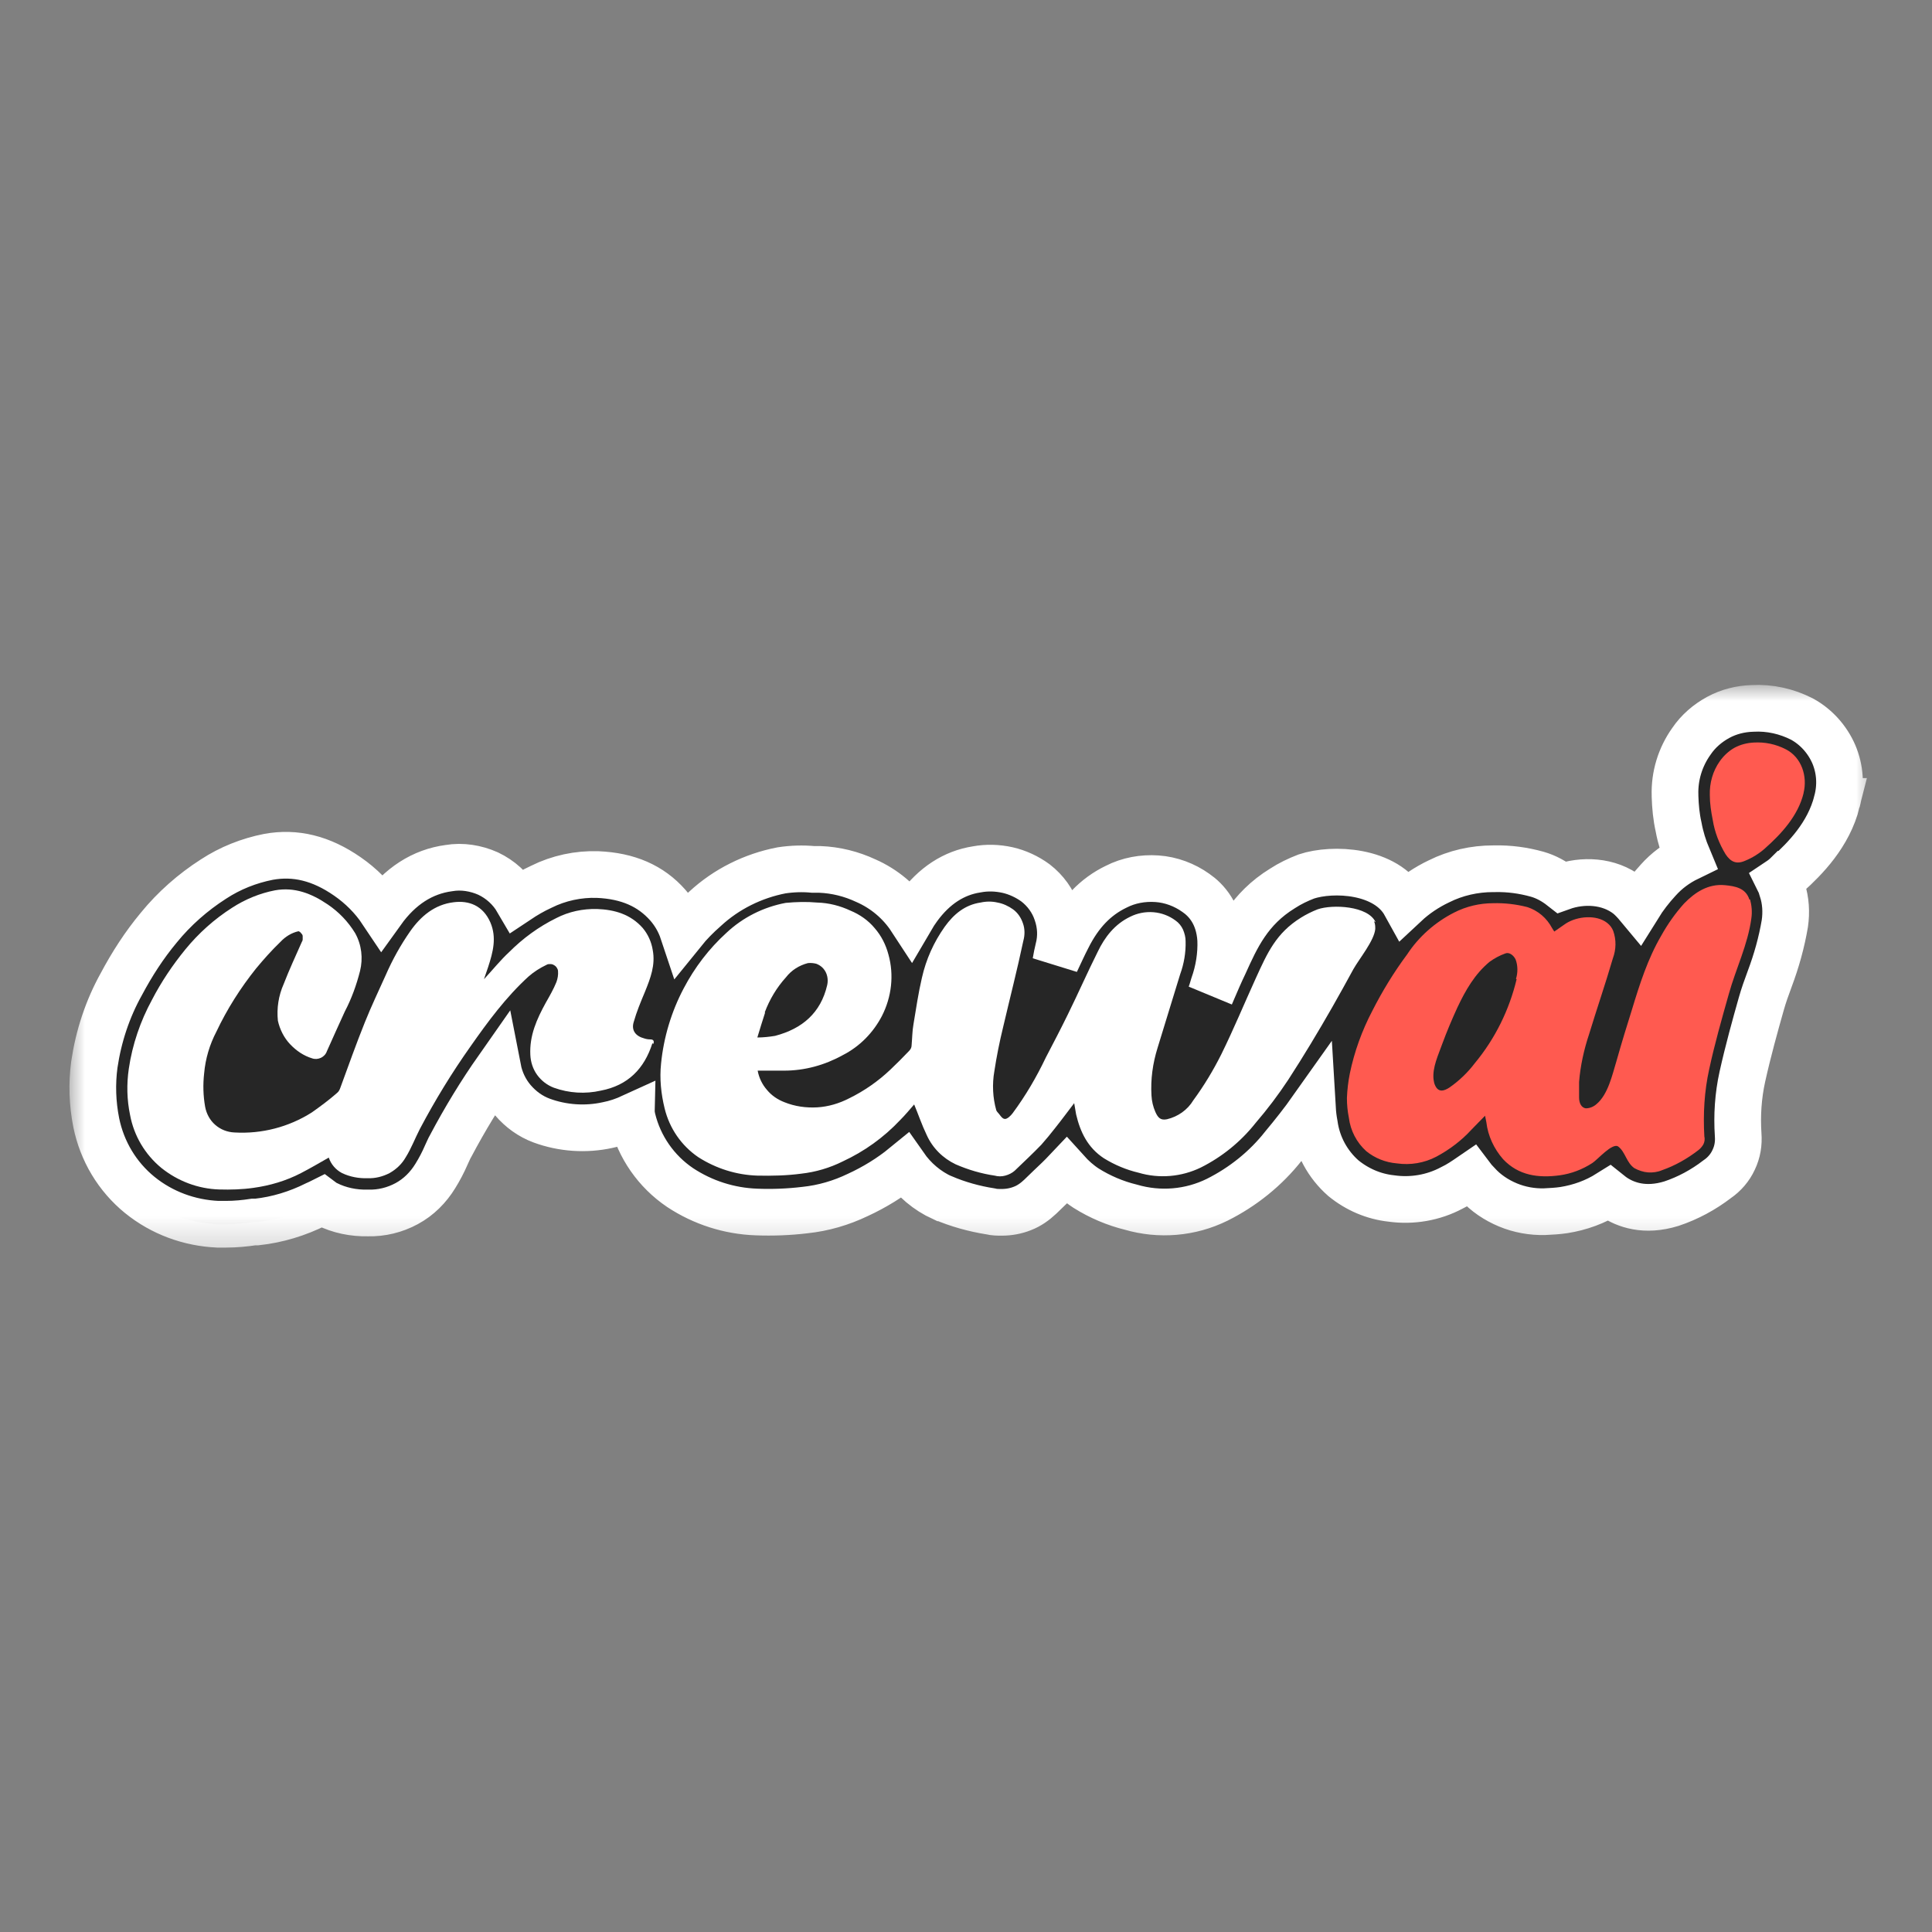
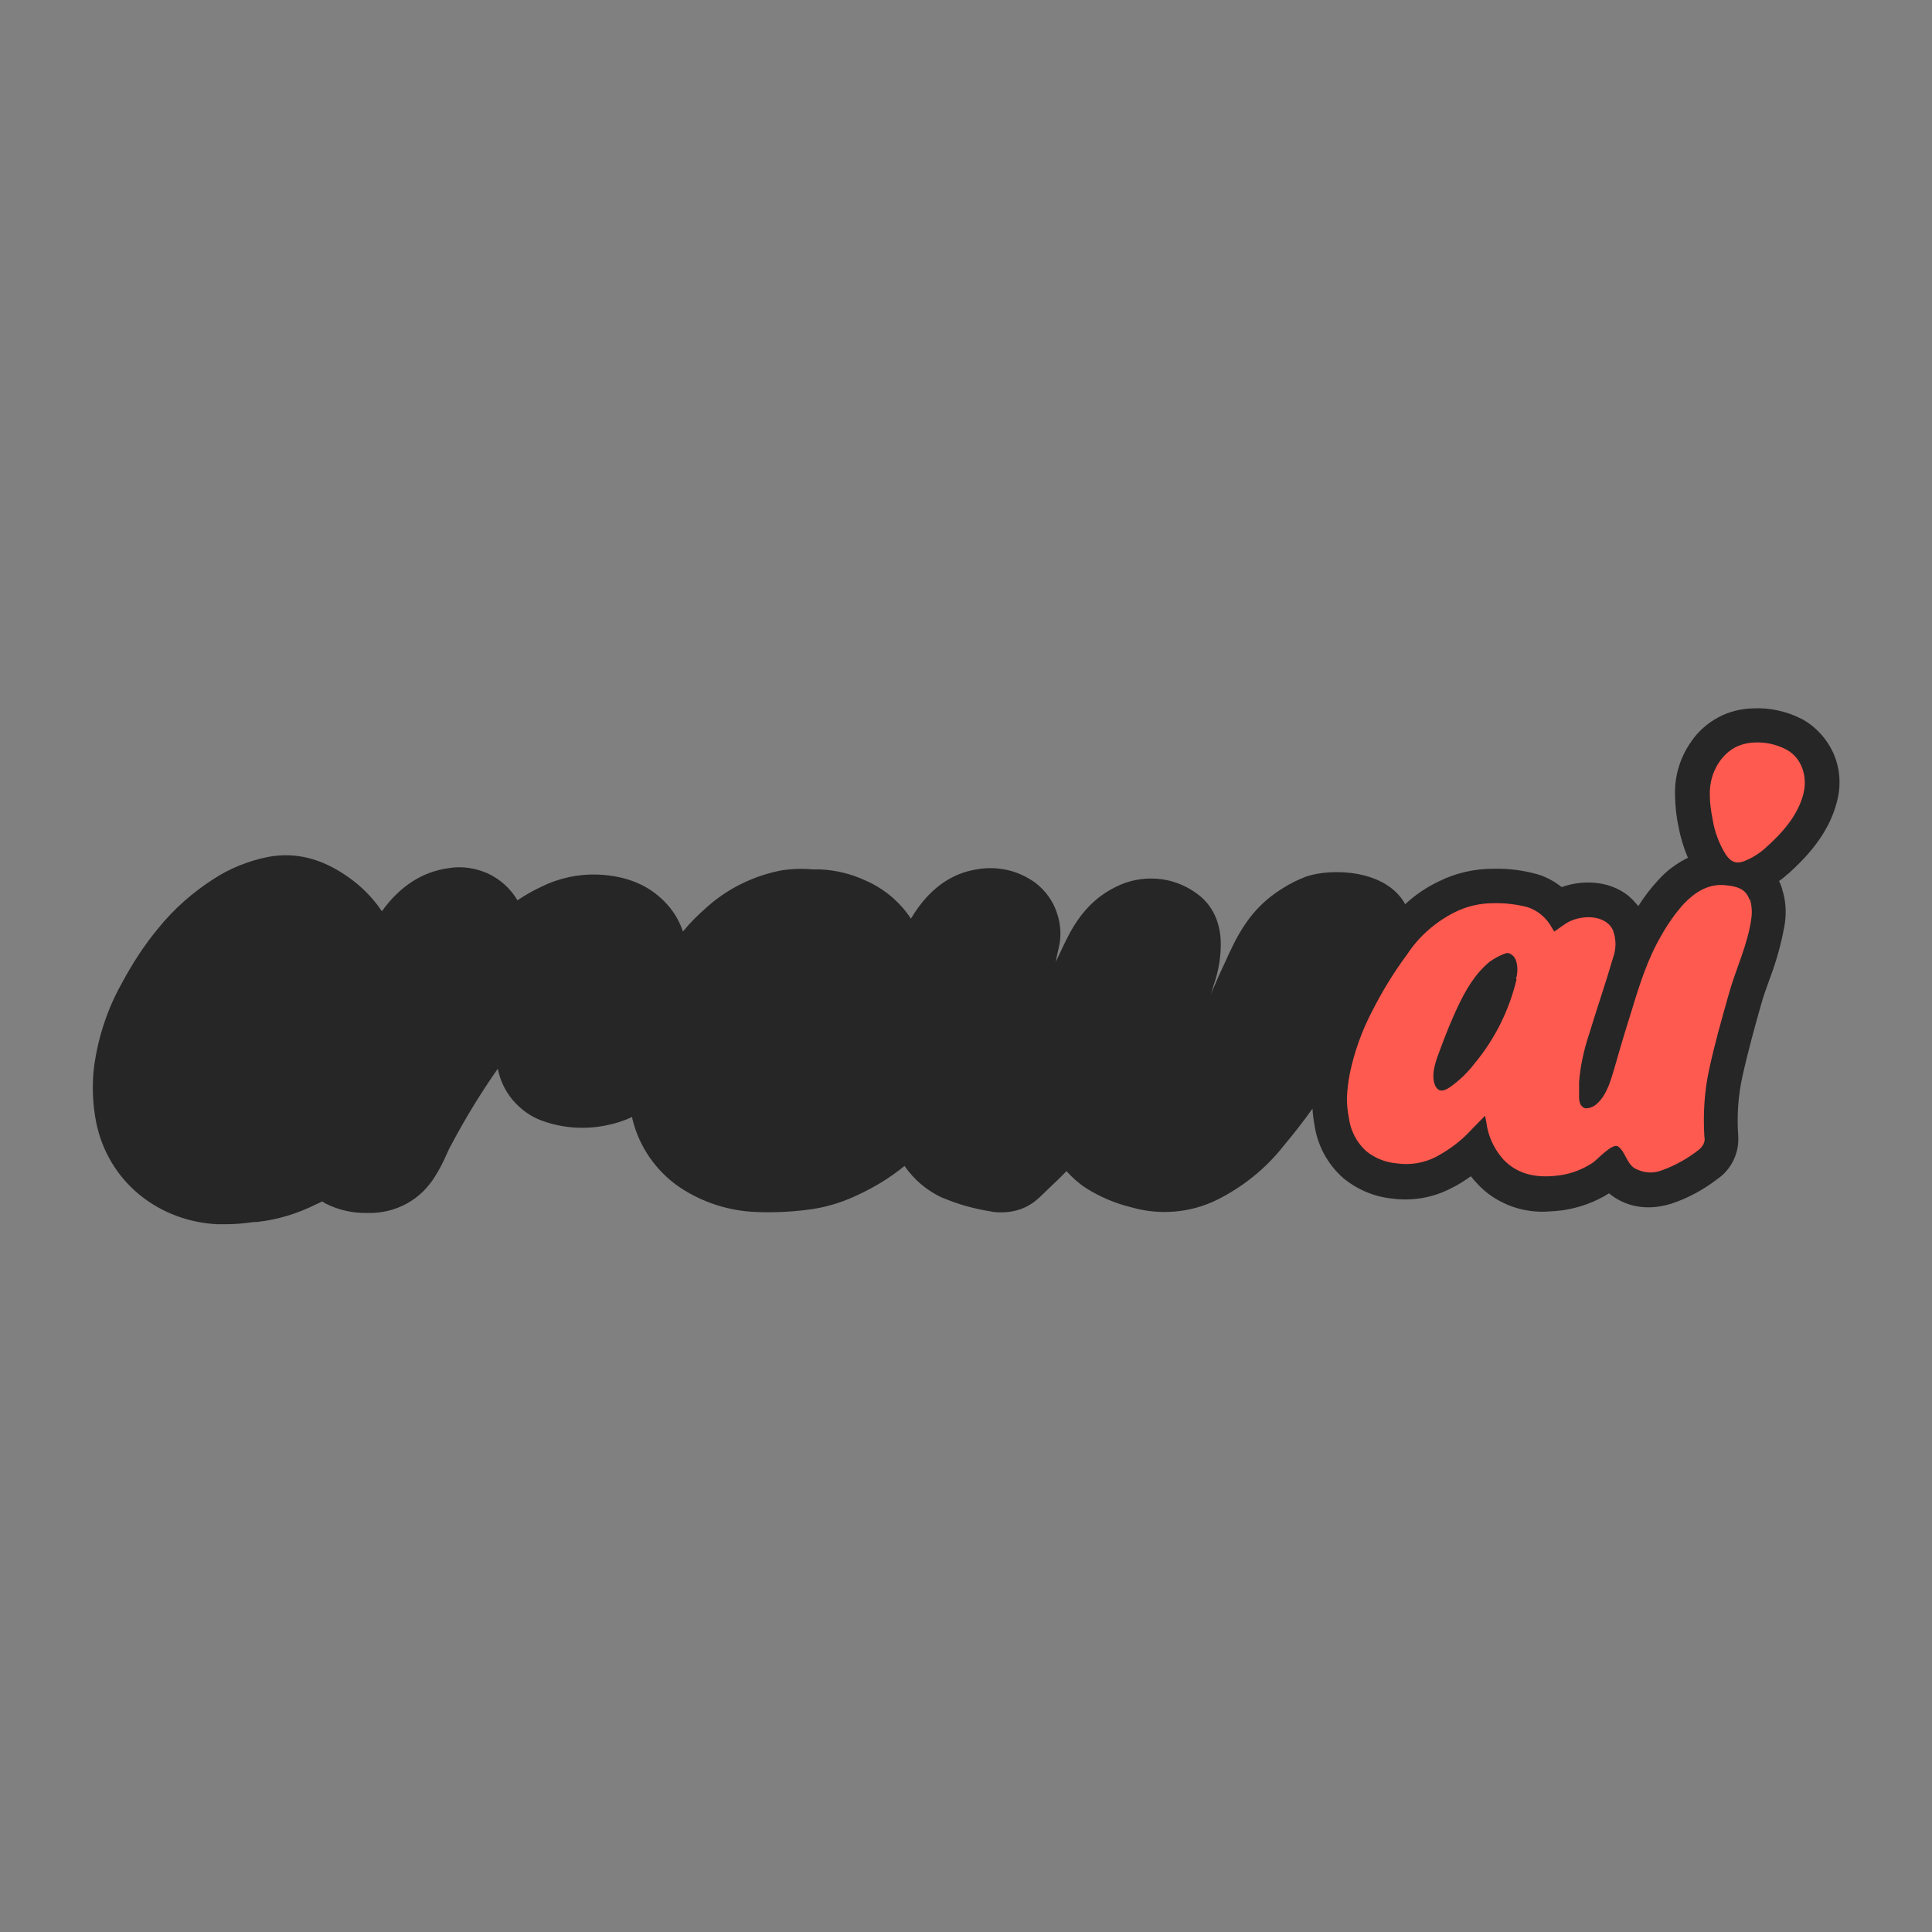
<svg xmlns="http://www.w3.org/2000/svg" id="Layer_1" data-name="Layer 1" viewBox="0 0 60 60">
  <rect x="0" y="0" width="60" height="60" fill="#808080" stroke="none" />
  <defs>
    <style>
      .cls-1 {
        mask: url(#mask);
      }

      .cls-2 {
        fill: #ff5a50;
      }

      .cls-3 {
        fill: #fff;
      }

      .cls-4 {
        fill: #262626;
      }

      .cls-5 {
        fill: none;
        stroke: #fff;
        stroke-width: 1.45px;
      }
    </style>
    <mask id="mask" x="2.14" y="21.27" width="56.02" height="17.71" maskUnits="userSpaceOnUse">
      <g id="path-1-outside-1_7_2359" data-name="path-1-outside-1 7 2359">
-         <rect class="cls-3" x="2.14" y="21.27" width="56.02" height="17.71" />
-         <path d="M57.05,24.89h0c-.26,1.04-1,1.78-1.53,2.26h-.01c-.08.08-.17.15-.26.21.04.08.07.16.1.25v.02c.11.34.13.7.08,1.05-.1.59-.26,1.16-.47,1.72-.1.27-.19.52-.26.77-.19.67-.41,1.46-.59,2.27-.13.59-.17,1.2-.13,1.8.02.27-.02.53-.14.78-.11.24-.29.45-.51.6-.43.33-.91.59-1.42.76-.84.26-1.43.03-1.78-.2-.06-.04-.11-.08-.16-.12-.43.27-.9.44-1.4.52-.2.03-.4.04-.6.05-.39.01-.78-.06-1.14-.21-.36-.15-.69-.37-.95-.66-.07-.07-.14-.15-.2-.23-.19.13-.38.26-.59.36-.58.31-1.24.42-1.88.33-.55-.06-1.06-.28-1.49-.63-.49-.43-.81-1.02-.9-1.67-.03-.16-.05-.32-.06-.49-.29.41-.6.8-.9,1.16-.55.7-1.26,1.27-2.06,1.67-.83.41-1.79.49-2.68.23-.49-.12-.96-.32-1.39-.59-.23-.15-.43-.33-.61-.53-.17.18-.35.35-.52.51-.1.1-.2.19-.3.29-.16.15-.34.28-.55.36-.2.08-.42.12-.64.12-.12,0-.23,0-.35-.03-.51-.08-1.01-.22-1.48-.42h-.01c-.48-.22-.88-.56-1.18-.99-.44.36-.93.66-1.45.9-.52.25-1.07.41-1.64.47-.5.06-1.01.08-1.51.06-.84-.03-1.66-.29-2.37-.76-.74-.5-1.27-1.26-1.48-2.13,0-.02-.01-.04-.01-.06-.24.11-.5.2-.76.25-.68.15-1.4.1-2.05-.14-.35-.13-.65-.35-.89-.63-.24-.28-.4-.62-.47-.98-.54.77-1.02,1.56-1.46,2.39-.05.08-.09.19-.14.29-.1.23-.21.44-.34.65-.22.36-.52.66-.89.86-.37.2-.78.3-1.2.29h0c-.45.01-.89-.08-1.29-.28-.05-.02-.09-.05-.13-.08-.06.03-.12.06-.19.09-.58.29-1.2.48-1.84.55h-.1c-.26.04-.56.07-.86.07-.09,0-.18,0-.26,0-.88-.04-1.73-.35-2.42-.91-.7-.57-1.17-1.36-1.35-2.24-.12-.6-.14-1.21-.06-1.81.13-.88.41-1.73.84-2.5.33-.62.71-1.21,1.16-1.75.48-.59,1.06-1.1,1.7-1.51.52-.34,1.1-.57,1.71-.69.83-.15,1.63.04,2.45.61.42.29.79.66,1.07,1.08.56-.78,1.26-1.23,2.08-1.34.41-.07.84,0,1.22.17.38.18.7.47.91.83.24-.16.48-.3.74-.42.54-.27,1.15-.4,1.75-.38.94.04,1.65.35,2.18.95.21.24.37.52.47.82.21-.26.44-.49.69-.71.66-.61,1.49-1.02,2.37-1.19.33-.05.66-.06.98-.03.07,0,.14,0,.21,0,.5.02.98.14,1.43.35.57.25,1.06.66,1.4,1.18.07-.12.15-.24.23-.35.49-.67,1.1-1.07,1.81-1.18.32-.06.64-.05.96.02.31.07.61.21.87.4.31.24.54.56.66.92.13.37.15.76.05,1.14-.03.13-.06.26-.08.39.12-.25.23-.5.36-.75.38-.76.87-1.27,1.51-1.58.39-.2.83-.28,1.27-.25.44.03.86.19,1.21.44.32.22.72.65.77,1.45.02.48-.06.97-.22,1.42-.03.1-.06.21-.1.31l.06-.14c.12-.28.24-.56.37-.83.38-.84.77-1.71,1.81-2.35.23-.15.48-.27.74-.37.81-.27,2.48-.21,3.07.86.31-.29.67-.53,1.05-.71.52-.26,1.1-.39,1.68-.39h.05c.45-.01.89.05,1.32.17.28.08.53.22.76.4.64-.23,1.46-.21,2.06.26.12.1.22.21.32.33.18-.29.39-.56.62-.81.26-.29.57-.52.92-.69-.13-.31-.23-.63-.29-.96-.07-.31-.1-.63-.11-.95v-.03c-.02-.6.16-1.19.51-1.68.21-.31.5-.56.83-.74.33-.18.7-.27,1.07-.28.53-.03,1.06.09,1.53.33.44.24.79.63.99,1.09.2.47.23.98.1,1.47Z" />
-       </g>
+         </g>
    </mask>
  </defs>
  <path class="cls-4" d="M57.05,24.89h0c-.26,1.04-1,1.78-1.53,2.26h-.01c-.08.08-.17.15-.26.21.04.08.07.16.1.25v.02c.11.34.13.7.08,1.05-.1.59-.26,1.16-.47,1.72-.1.27-.19.52-.26.77-.19.67-.41,1.46-.59,2.27-.13.59-.17,1.2-.13,1.8.02.27-.02.53-.14.78-.11.24-.29.45-.51.6-.43.33-.91.59-1.42.76-.84.26-1.43.03-1.78-.2-.06-.04-.11-.08-.16-.12-.43.27-.9.44-1.4.52-.2.03-.4.04-.6.05-.39.01-.78-.06-1.14-.21-.36-.15-.69-.37-.95-.66-.07-.07-.14-.15-.2-.23-.19.13-.38.26-.59.36-.58.31-1.24.42-1.88.33-.55-.06-1.06-.28-1.49-.63-.49-.43-.81-1.02-.9-1.67-.03-.16-.05-.32-.06-.49-.29.41-.6.8-.9,1.16-.55.7-1.26,1.27-2.06,1.67-.83.41-1.79.49-2.68.23-.49-.12-.96-.32-1.39-.59-.23-.15-.43-.33-.61-.53-.17.18-.35.35-.52.51-.1.1-.2.19-.3.29-.16.15-.34.28-.55.36-.2.08-.42.12-.64.12-.12,0-.23,0-.35-.03-.51-.08-1.01-.22-1.48-.42h-.01c-.48-.22-.88-.56-1.18-.99-.44.36-.93.66-1.45.9-.52.25-1.07.41-1.64.47-.5.06-1.01.08-1.51.06-.84-.03-1.66-.29-2.37-.76-.74-.5-1.27-1.26-1.48-2.13,0-.02-.01-.04-.01-.06-.24.11-.5.2-.76.25-.68.15-1.4.1-2.05-.14-.35-.13-.65-.35-.89-.63-.24-.28-.4-.62-.47-.98-.54.77-1.02,1.56-1.46,2.39-.05.08-.09.19-.14.29-.1.23-.21.44-.34.65-.22.36-.52.66-.89.86-.37.2-.78.3-1.2.29h0c-.45.01-.89-.08-1.29-.28-.05-.02-.09-.05-.13-.08-.06.03-.12.06-.19.09-.58.29-1.2.48-1.84.55h-.1c-.26.04-.56.07-.86.07-.09,0-.18,0-.26,0-.88-.04-1.73-.35-2.42-.91-.7-.57-1.17-1.36-1.35-2.24-.12-.6-.14-1.21-.06-1.81.13-.88.41-1.73.84-2.5.33-.62.71-1.21,1.16-1.75.48-.59,1.06-1.1,1.7-1.51.52-.34,1.1-.57,1.71-.69.83-.15,1.63.04,2.45.61.42.29.79.66,1.07,1.08.56-.78,1.26-1.23,2.08-1.34.41-.07.84,0,1.22.17.38.18.7.47.91.83.24-.16.48-.3.74-.42.54-.27,1.15-.4,1.75-.38.94.04,1.65.35,2.18.95.21.24.37.52.47.82.21-.26.44-.49.69-.71.66-.61,1.49-1.02,2.37-1.19.33-.05.66-.06.98-.03.07,0,.14,0,.21,0,.5.02.98.14,1.43.35.57.25,1.06.66,1.4,1.18.07-.12.15-.24.23-.35.49-.67,1.1-1.07,1.81-1.18.32-.06.64-.05.96.02.31.07.61.21.87.4.31.24.54.56.66.92.13.37.15.76.05,1.14-.03.13-.06.26-.08.39.12-.25.23-.5.36-.75.38-.76.87-1.27,1.51-1.58.39-.2.83-.28,1.27-.25.44.03.86.19,1.21.44.32.22.72.65.77,1.45.02.48-.06.97-.22,1.42-.03.1-.06.21-.1.31l.06-.14c.12-.28.24-.56.37-.83.38-.84.77-1.71,1.81-2.35.23-.15.48-.27.74-.37.81-.27,2.48-.21,3.07.86.31-.29.67-.53,1.05-.71.52-.26,1.1-.39,1.68-.39h.05c.45-.01.89.05,1.32.17.28.08.53.22.76.4.64-.23,1.46-.21,2.06.26.12.1.22.21.32.33.18-.29.39-.56.62-.81.26-.29.57-.52.92-.69-.13-.31-.23-.63-.29-.96-.07-.31-.1-.63-.11-.95v-.03c-.02-.6.16-1.19.51-1.68.21-.31.5-.56.83-.74.33-.18.7-.27,1.07-.28.53-.03,1.06.09,1.53.33.44.24.79.63.99,1.09.2.47.23.98.1,1.47Z" />
  <g class="cls-1">
-     <path class="cls-5" d="M57.05,24.89h0c-.26,1.04-1,1.78-1.53,2.26h-.01c-.08.08-.17.15-.26.21.04.08.07.16.1.25v.02c.11.34.13.7.08,1.05-.1.59-.26,1.16-.47,1.72-.1.27-.19.52-.26.77-.19.67-.41,1.46-.59,2.27-.13.59-.17,1.2-.13,1.8.02.27-.02.53-.14.78-.11.24-.29.45-.51.6-.43.33-.91.59-1.42.76-.84.26-1.43.03-1.78-.2-.06-.04-.11-.08-.16-.12-.43.27-.9.44-1.4.52-.2.03-.4.04-.6.05-.39.01-.78-.06-1.14-.21-.36-.15-.69-.37-.95-.66-.07-.07-.14-.15-.2-.23-.19.13-.38.26-.59.36-.58.31-1.24.42-1.88.33-.55-.06-1.06-.28-1.49-.63-.49-.43-.81-1.02-.9-1.67-.03-.16-.05-.32-.06-.49-.29.41-.6.8-.9,1.16-.55.7-1.26,1.27-2.06,1.67-.83.41-1.79.49-2.68.23-.49-.12-.96-.32-1.39-.59-.23-.15-.43-.33-.61-.53-.17.18-.35.35-.52.51-.1.1-.2.19-.3.29-.16.15-.34.28-.55.36-.2.08-.42.12-.64.12-.12,0-.23,0-.35-.03-.51-.08-1.01-.22-1.48-.42h-.01c-.48-.22-.88-.56-1.18-.99-.44.36-.93.66-1.45.9-.52.25-1.07.41-1.64.47-.5.06-1.01.08-1.51.06-.84-.03-1.66-.29-2.37-.76-.74-.5-1.27-1.26-1.48-2.13,0-.02-.01-.04-.01-.06-.24.11-.5.2-.76.25-.68.15-1.4.1-2.05-.14-.35-.13-.65-.35-.89-.63-.24-.28-.4-.62-.47-.98-.54.77-1.02,1.56-1.46,2.39-.05.08-.09.19-.14.29-.1.23-.21.44-.34.65-.22.36-.52.66-.89.86-.37.2-.78.3-1.2.29h0c-.45.01-.89-.08-1.29-.28-.05-.02-.09-.05-.13-.08-.06.03-.12.06-.19.09-.58.29-1.2.48-1.84.55h-.1c-.26.04-.56.07-.86.07-.09,0-.18,0-.26,0-.88-.04-1.73-.35-2.42-.91-.7-.57-1.17-1.36-1.35-2.24-.12-.6-.14-1.21-.06-1.81.13-.88.41-1.73.84-2.5.33-.62.71-1.21,1.16-1.75.48-.59,1.06-1.1,1.7-1.51.52-.34,1.1-.57,1.71-.69.83-.15,1.63.04,2.45.61.42.29.79.66,1.07,1.08.56-.78,1.26-1.23,2.08-1.34.41-.07.84,0,1.22.17.38.18.7.47.91.83.24-.16.48-.3.74-.42.54-.27,1.15-.4,1.75-.38.94.04,1.65.35,2.18.95.21.24.37.52.47.82.21-.26.44-.49.69-.71.66-.61,1.49-1.02,2.37-1.19.33-.05.66-.06.98-.03.07,0,.14,0,.21,0,.5.02.98.14,1.43.35.57.25,1.06.66,1.4,1.18.07-.12.15-.24.23-.35.49-.67,1.1-1.07,1.81-1.18.32-.06.64-.05.96.02.31.07.61.21.87.4.31.24.54.56.66.92.13.37.15.76.05,1.14-.03.13-.06.26-.08.39.12-.25.23-.5.36-.75.38-.76.87-1.27,1.51-1.58.39-.2.83-.28,1.27-.25.44.03.86.19,1.21.44.32.22.72.65.77,1.45.02.48-.06.97-.22,1.42-.03.1-.06.21-.1.31l.06-.14c.12-.28.24-.56.37-.83.38-.84.77-1.71,1.81-2.35.23-.15.48-.27.74-.37.81-.27,2.48-.21,3.07.86.31-.29.67-.53,1.05-.71.52-.26,1.1-.39,1.68-.39h.05c.45-.01.89.05,1.32.17.28.08.53.22.76.4.64-.23,1.46-.21,2.06.26.12.1.22.21.32.33.18-.29.39-.56.62-.81.26-.29.57-.52.92-.69-.13-.31-.23-.63-.29-.96-.07-.31-.1-.63-.11-.95v-.03c-.02-.6.16-1.19.51-1.68.21-.31.5-.56.83-.74.33-.18.7-.27,1.07-.28.53-.03,1.06.09,1.53.33.44.24.79.63.99,1.09.2.47.23.98.1,1.47Z" />
-   </g>
+     </g>
  <path class="cls-2" d="M56.01,24.64c-.17.69-.68,1.25-1.2,1.71-.18.16-.39.29-.61.38-.27.12-.45.04-.61-.2-.2-.33-.34-.69-.4-1.07-.05-.25-.09-.51-.09-.77-.01-.37.09-.74.31-1.05.12-.17.28-.32.46-.42.19-.1.39-.15.6-.16.34-.02.68.05.99.21.49.25.68.84.55,1.36Z" />
  <path class="cls-2" d="M54.33,27.94c-.11-.36-.44-.42-.76-.45-.52-.05-.93.22-1.27.57-.27.3-.51.64-.71,1-.42.72-.67,1.51-.91,2.3-.16.51-.3.96-.49,1.63-.12.39-.25,1-.61,1.3-.09.08-.21.13-.33.13-.15-.02-.21-.18-.21-.33,0-.16,0-.33,0-.49.04-.5.15-1,.31-1.48.24-.79.51-1.57.74-2.36.1-.27.11-.57.01-.85-.04-.1-.1-.18-.19-.25-.33-.26-.92-.21-1.28.02-.12.08-.24.17-.36.25-.03-.04-.05-.08-.07-.11-.08-.15-.19-.29-.32-.4-.13-.11-.29-.2-.45-.25-.35-.09-.71-.13-1.06-.12-.42,0-.84.1-1.21.29-.59.3-1.1.75-1.46,1.3-.41.55-.77,1.14-1.08,1.75-.32.61-.56,1.27-.7,1.95-.05.25-.08.5-.09.76,0,.21.02.41.06.61.05.4.24.77.54,1.04.27.22.6.35.95.38.42.06.85-.01,1.23-.21.41-.22.78-.5,1.09-.84.13-.14.27-.27.42-.43.02.09.03.15.04.2.05.43.24.83.52,1.15.48.51,1.1.59,1.76.5.36-.05.7-.18,1.01-.38.16-.1.63-.65.81-.51.22.17.25.5.5.67.13.07.28.12.42.13.15.01.3-.01.44-.07.4-.14.77-.35,1.11-.61.07-.05.13-.12.17-.19.04-.08.05-.17.03-.25-.04-.7,0-1.4.15-2.08.17-.79.39-1.56.61-2.34.22-.79.59-1.53.7-2.35.03-.2.01-.4-.04-.59ZM47.1,30.41c-.23.96-.67,1.85-1.3,2.61-.22.29-.48.54-.78.75-.18.12-.35.16-.45-.06-.03-.06-.04-.12-.05-.19-.04-.37.15-.76.27-1.1.14-.38.3-.76.47-1.13.25-.53.54-1.04,1-1.42.15-.11.32-.2.49-.26.12-.05.26.06.32.19.07.19.07.41.01.6Z" />
-   <path class="cls-3" d="M20.26,32.4c-.25.79-.76,1.31-1.6,1.47-.48.11-.99.08-1.46-.09-.21-.08-.39-.22-.52-.4-.13-.18-.2-.4-.21-.62-.03-.6.2-1.11.48-1.62.12-.21.24-.42.33-.64.04-.11.06-.23.05-.34,0-.04-.02-.08-.04-.11-.02-.03-.05-.06-.09-.08-.03-.02-.07-.03-.11-.03-.04,0-.08,0-.11.02-.21.1-.4.22-.57.37-.7.64-1.26,1.4-1.8,2.17-.58.82-1.1,1.67-1.57,2.56-.15.29-.27.61-.44.88-.12.21-.29.37-.5.49-.21.11-.45.17-.68.16-.27.01-.55-.04-.8-.16-.19-.1-.34-.27-.41-.48-.28.16-.57.33-.86.48-.46.24-.97.39-1.48.46-.35.05-.71.06-1.06.05-.66-.02-1.29-.26-1.8-.67-.51-.42-.85-1-.97-1.64-.1-.48-.11-.96-.04-1.44.11-.75.36-1.48.72-2.14.29-.56.64-1.08,1.04-1.57.41-.5.9-.94,1.45-1.29.4-.26.86-.45,1.33-.54.61-.11,1.14.1,1.64.44.34.23.63.53.85.89.2.36.25.78.15,1.18-.11.43-.26.85-.47,1.25-.19.41-.37.82-.56,1.24-.03.09-.1.16-.18.2-.09.04-.18.05-.27.02-.27-.08-.5-.24-.69-.44-.19-.2-.32-.46-.38-.73-.04-.39.02-.78.18-1.14.17-.44.37-.87.56-1.3.02-.03.03-.06.03-.09,0-.03,0-.07,0-.1,0-.03-.02-.06-.05-.09-.02-.03-.05-.05-.08-.06-.22.05-.41.17-.56.33-.27.26-.52.54-.76.83-.48.6-.9,1.26-1.23,1.96-.21.4-.34.84-.38,1.29-.04.35-.03.7.03,1.04.04.22.15.42.31.56.17.15.38.23.6.24.85.05,1.69-.17,2.4-.62.27-.19.54-.39.79-.61.05-.04.08-.1.1-.16.25-.68.49-1.36.76-2.03.2-.5.43-.98.65-1.47.21-.48.46-.93.76-1.36.33-.47.76-.83,1.35-.9.47-.06.91.1,1.14.63.2.47.08.92-.07,1.38-.04.12-.08.23-.13.38.28-.3.51-.59.78-.84.43-.43.92-.79,1.47-1.06.39-.2.82-.29,1.26-.28.54.02,1.04.16,1.42.59.16.19.27.43.31.68.09.47-.07.88-.24,1.3-.13.31-.26.62-.35.94-.08.26.06.44.33.51.06.02.12.03.19.03.1,0,.12.06.09.14Z" />
-   <path class="cls-3" d="M42.72,28.64c-.23-.51-1.34-.56-1.8-.4-.18.07-.36.16-.52.26-.77.48-1.04,1.09-1.4,1.88-.36.79-.69,1.59-1.07,2.36-.25.5-.54.98-.87,1.43-.18.3-.48.51-.82.59-.2.04-.28-.05-.36-.23-.07-.16-.11-.33-.12-.51-.03-.5.04-1,.19-1.48.23-.76.47-1.52.7-2.28.12-.33.18-.68.17-1.03,0-.12-.03-.24-.08-.36-.05-.11-.13-.21-.23-.28-.2-.15-.44-.24-.69-.26-.25-.02-.5.03-.72.14-.48.23-.79.63-1.01,1.09-.32.64-.61,1.3-.93,1.95-.22.45-.45.89-.68,1.33-.29.61-.63,1.19-1.03,1.73-.06.08-.17.19-.25.18-.09-.01-.15-.14-.23-.22-.01-.01-.02-.03-.03-.05-.11-.39-.13-.81-.06-1.21.07-.46.16-.91.27-1.36.21-.9.44-1.79.63-2.69.05-.18.05-.37-.01-.54-.06-.18-.16-.33-.31-.44-.14-.1-.31-.18-.48-.21-.17-.04-.35-.04-.53,0-.48.07-.83.36-1.11.75-.34.48-.58,1.01-.71,1.59-.11.47-.18.95-.26,1.43-.04.22-.04.45-.06.67,0,.06-.03.12-.08.17-.19.2-.38.39-.58.58-.38.36-.81.66-1.28.89-.31.16-.65.26-.99.28-.35.02-.7-.03-1.02-.16-.21-.08-.4-.21-.54-.38-.15-.17-.25-.38-.29-.6.28,0,.55,0,.82,0,.64,0,1.26-.17,1.82-.48.53-.27.95-.7,1.22-1.22.3-.59.38-1.27.2-1.91-.08-.3-.22-.58-.43-.82-.2-.24-.46-.42-.75-.54-.32-.15-.67-.24-1.03-.25-.33-.03-.66-.02-.98.01-.69.13-1.33.45-1.84.93-.54.49-.99,1.08-1.33,1.73-.38.72-.62,1.52-.7,2.33-.05.47,0,.94.11,1.39.15.62.52,1.16,1.05,1.52.55.35,1.18.55,1.83.57.45.01.91,0,1.36-.06.45-.05.89-.18,1.29-.38.67-.31,1.27-.74,1.78-1.28.16-.16.31-.34.44-.49.13.31.24.64.39.95.18.4.5.72.9.91.39.17.8.29,1.21.35.11.03.22.03.33,0,.11-.03.21-.08.29-.15.28-.27.56-.53.83-.81.15-.17.29-.34.43-.52.2-.25.39-.51.59-.77.02.13.04.24.06.35.13.55.36,1.03.86,1.36.34.21.7.36,1.08.45.64.19,1.33.13,1.93-.16.66-.33,1.24-.8,1.7-1.38.37-.43.71-.88,1.02-1.35.48-.74.93-1.49,1.37-2.26.22-.39.44-.78.65-1.17.18-.32.65-.89.68-1.25,0-.08,0-.16-.04-.24ZM23.75,31.44c.15-.4.37-.77.66-1.09.17-.22.41-.37.68-.44.09-.01.18,0,.26.02.08.03.16.08.22.15.06.07.1.15.12.24.02.09.02.18,0,.27-.2.87-.78,1.36-1.62,1.58-.18.03-.37.05-.55.05.09-.29.16-.53.24-.77Z" />
</svg>